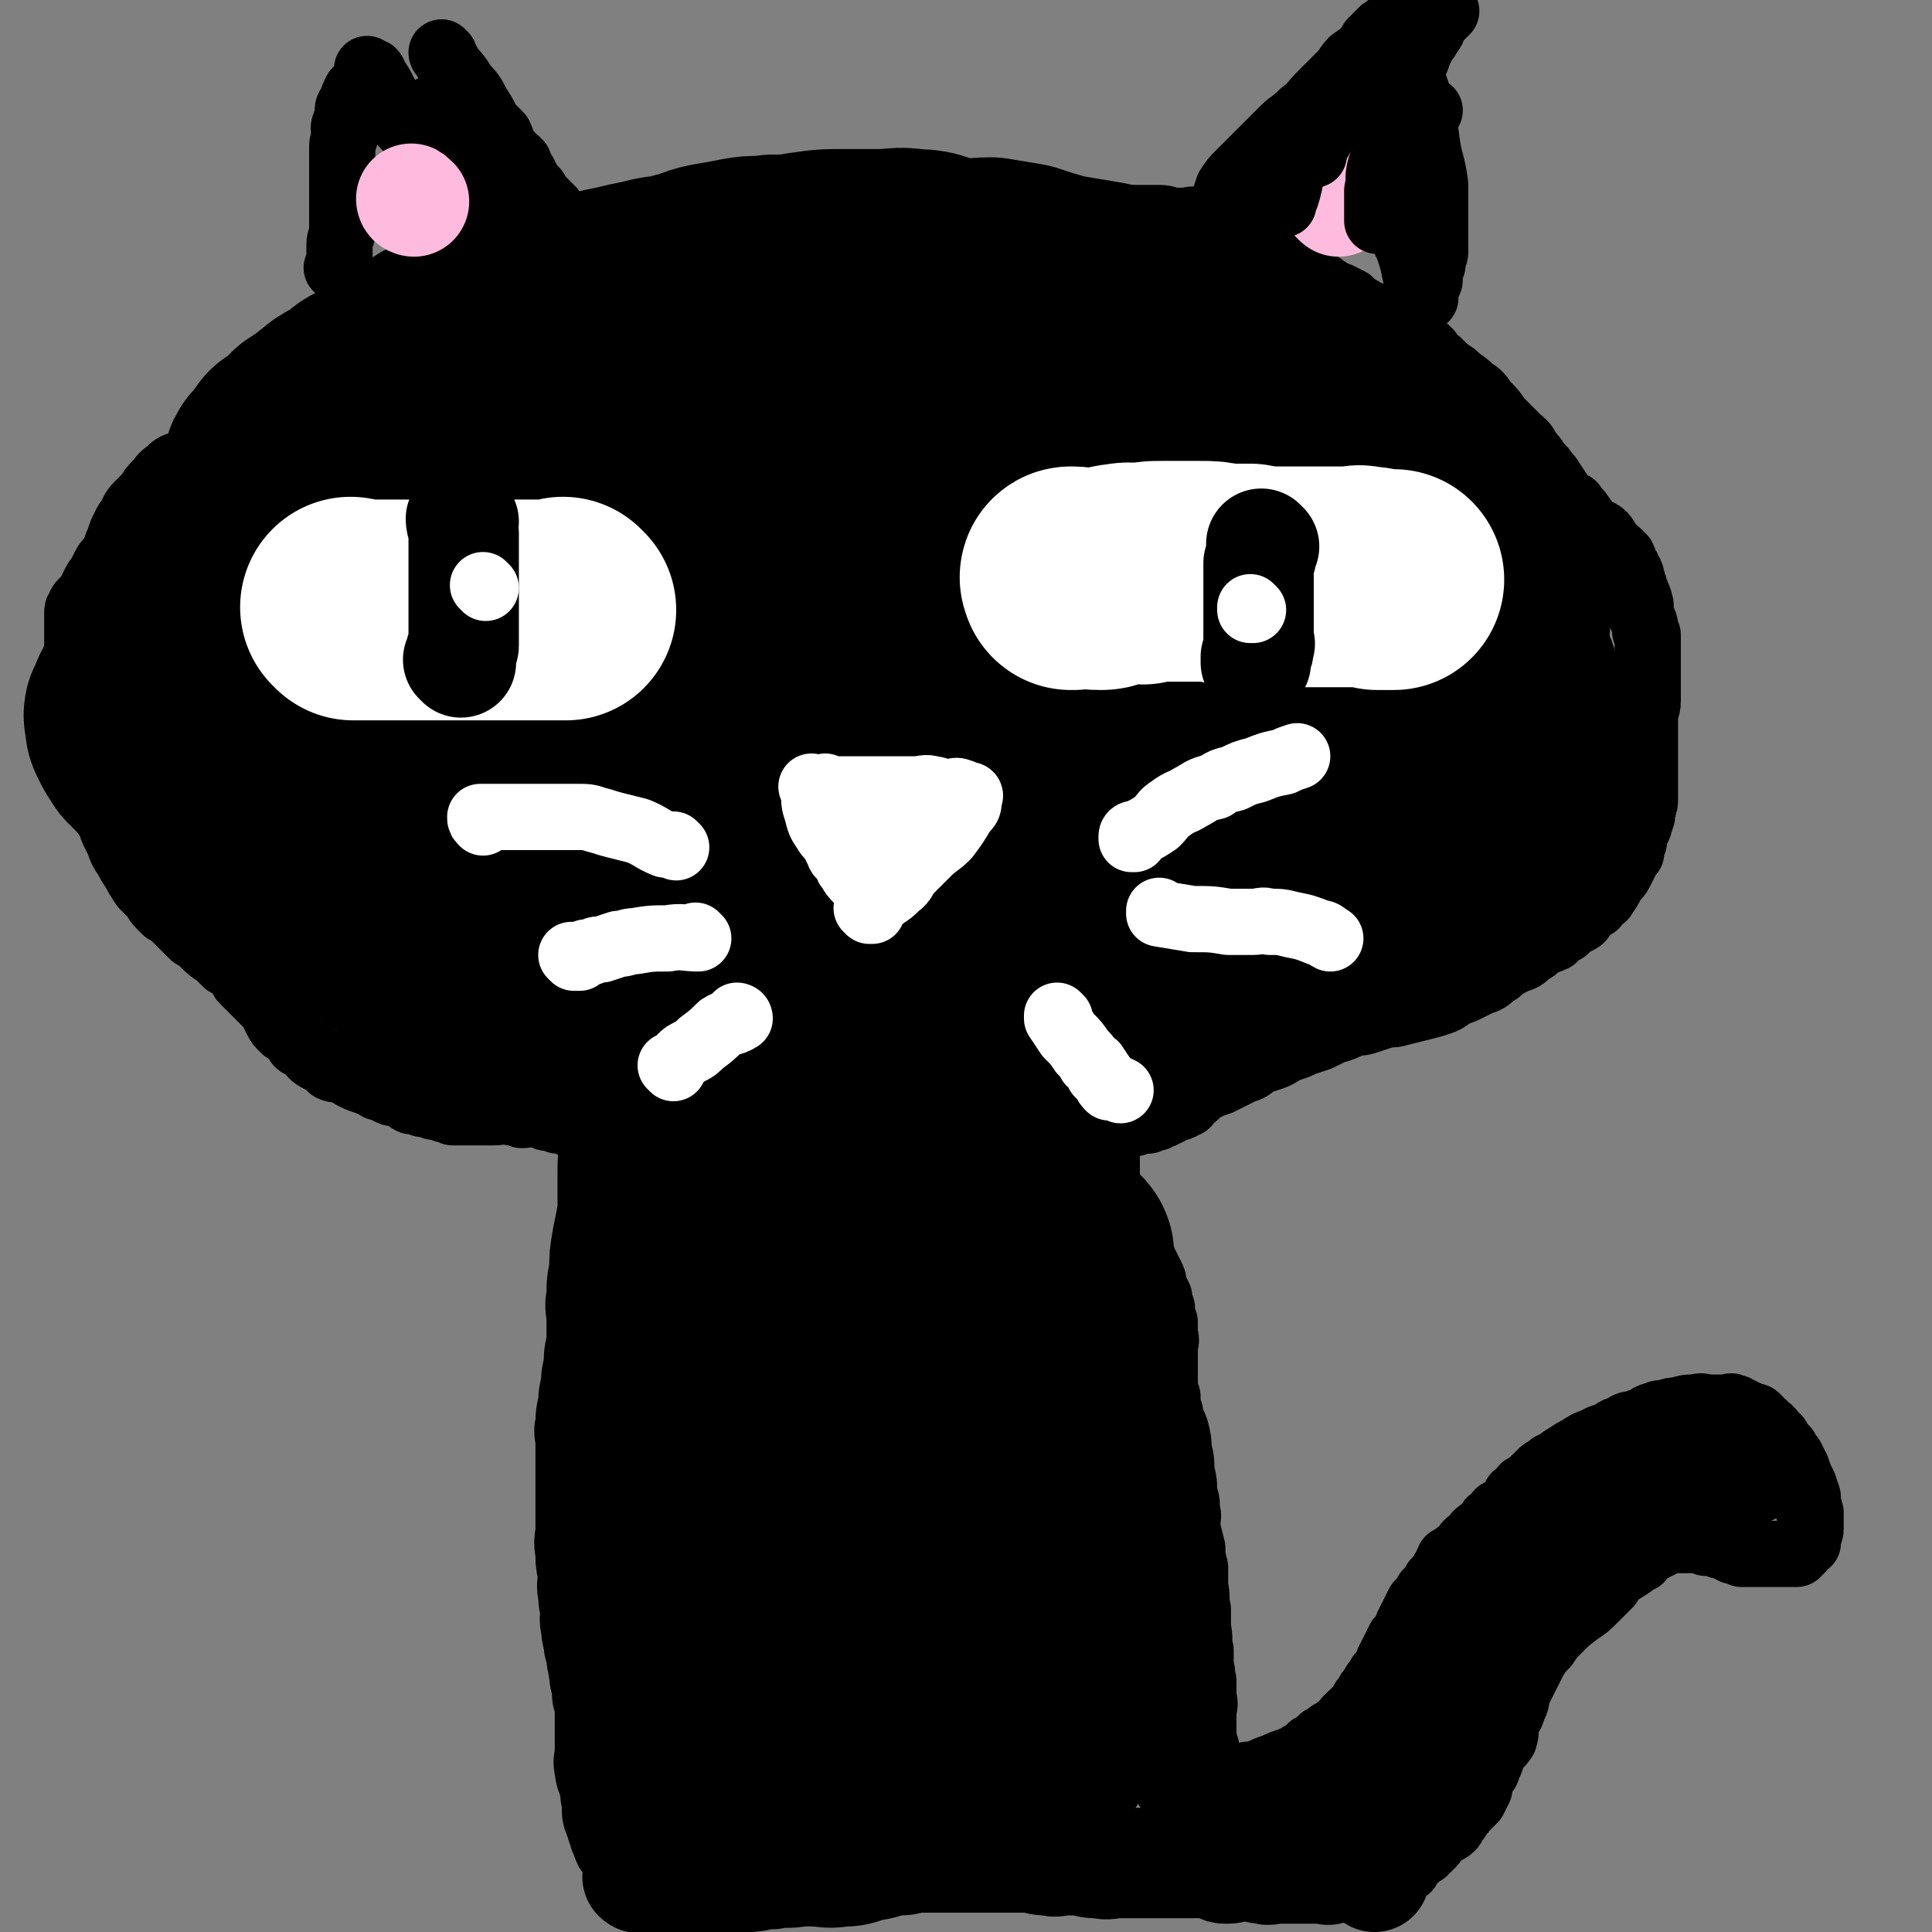
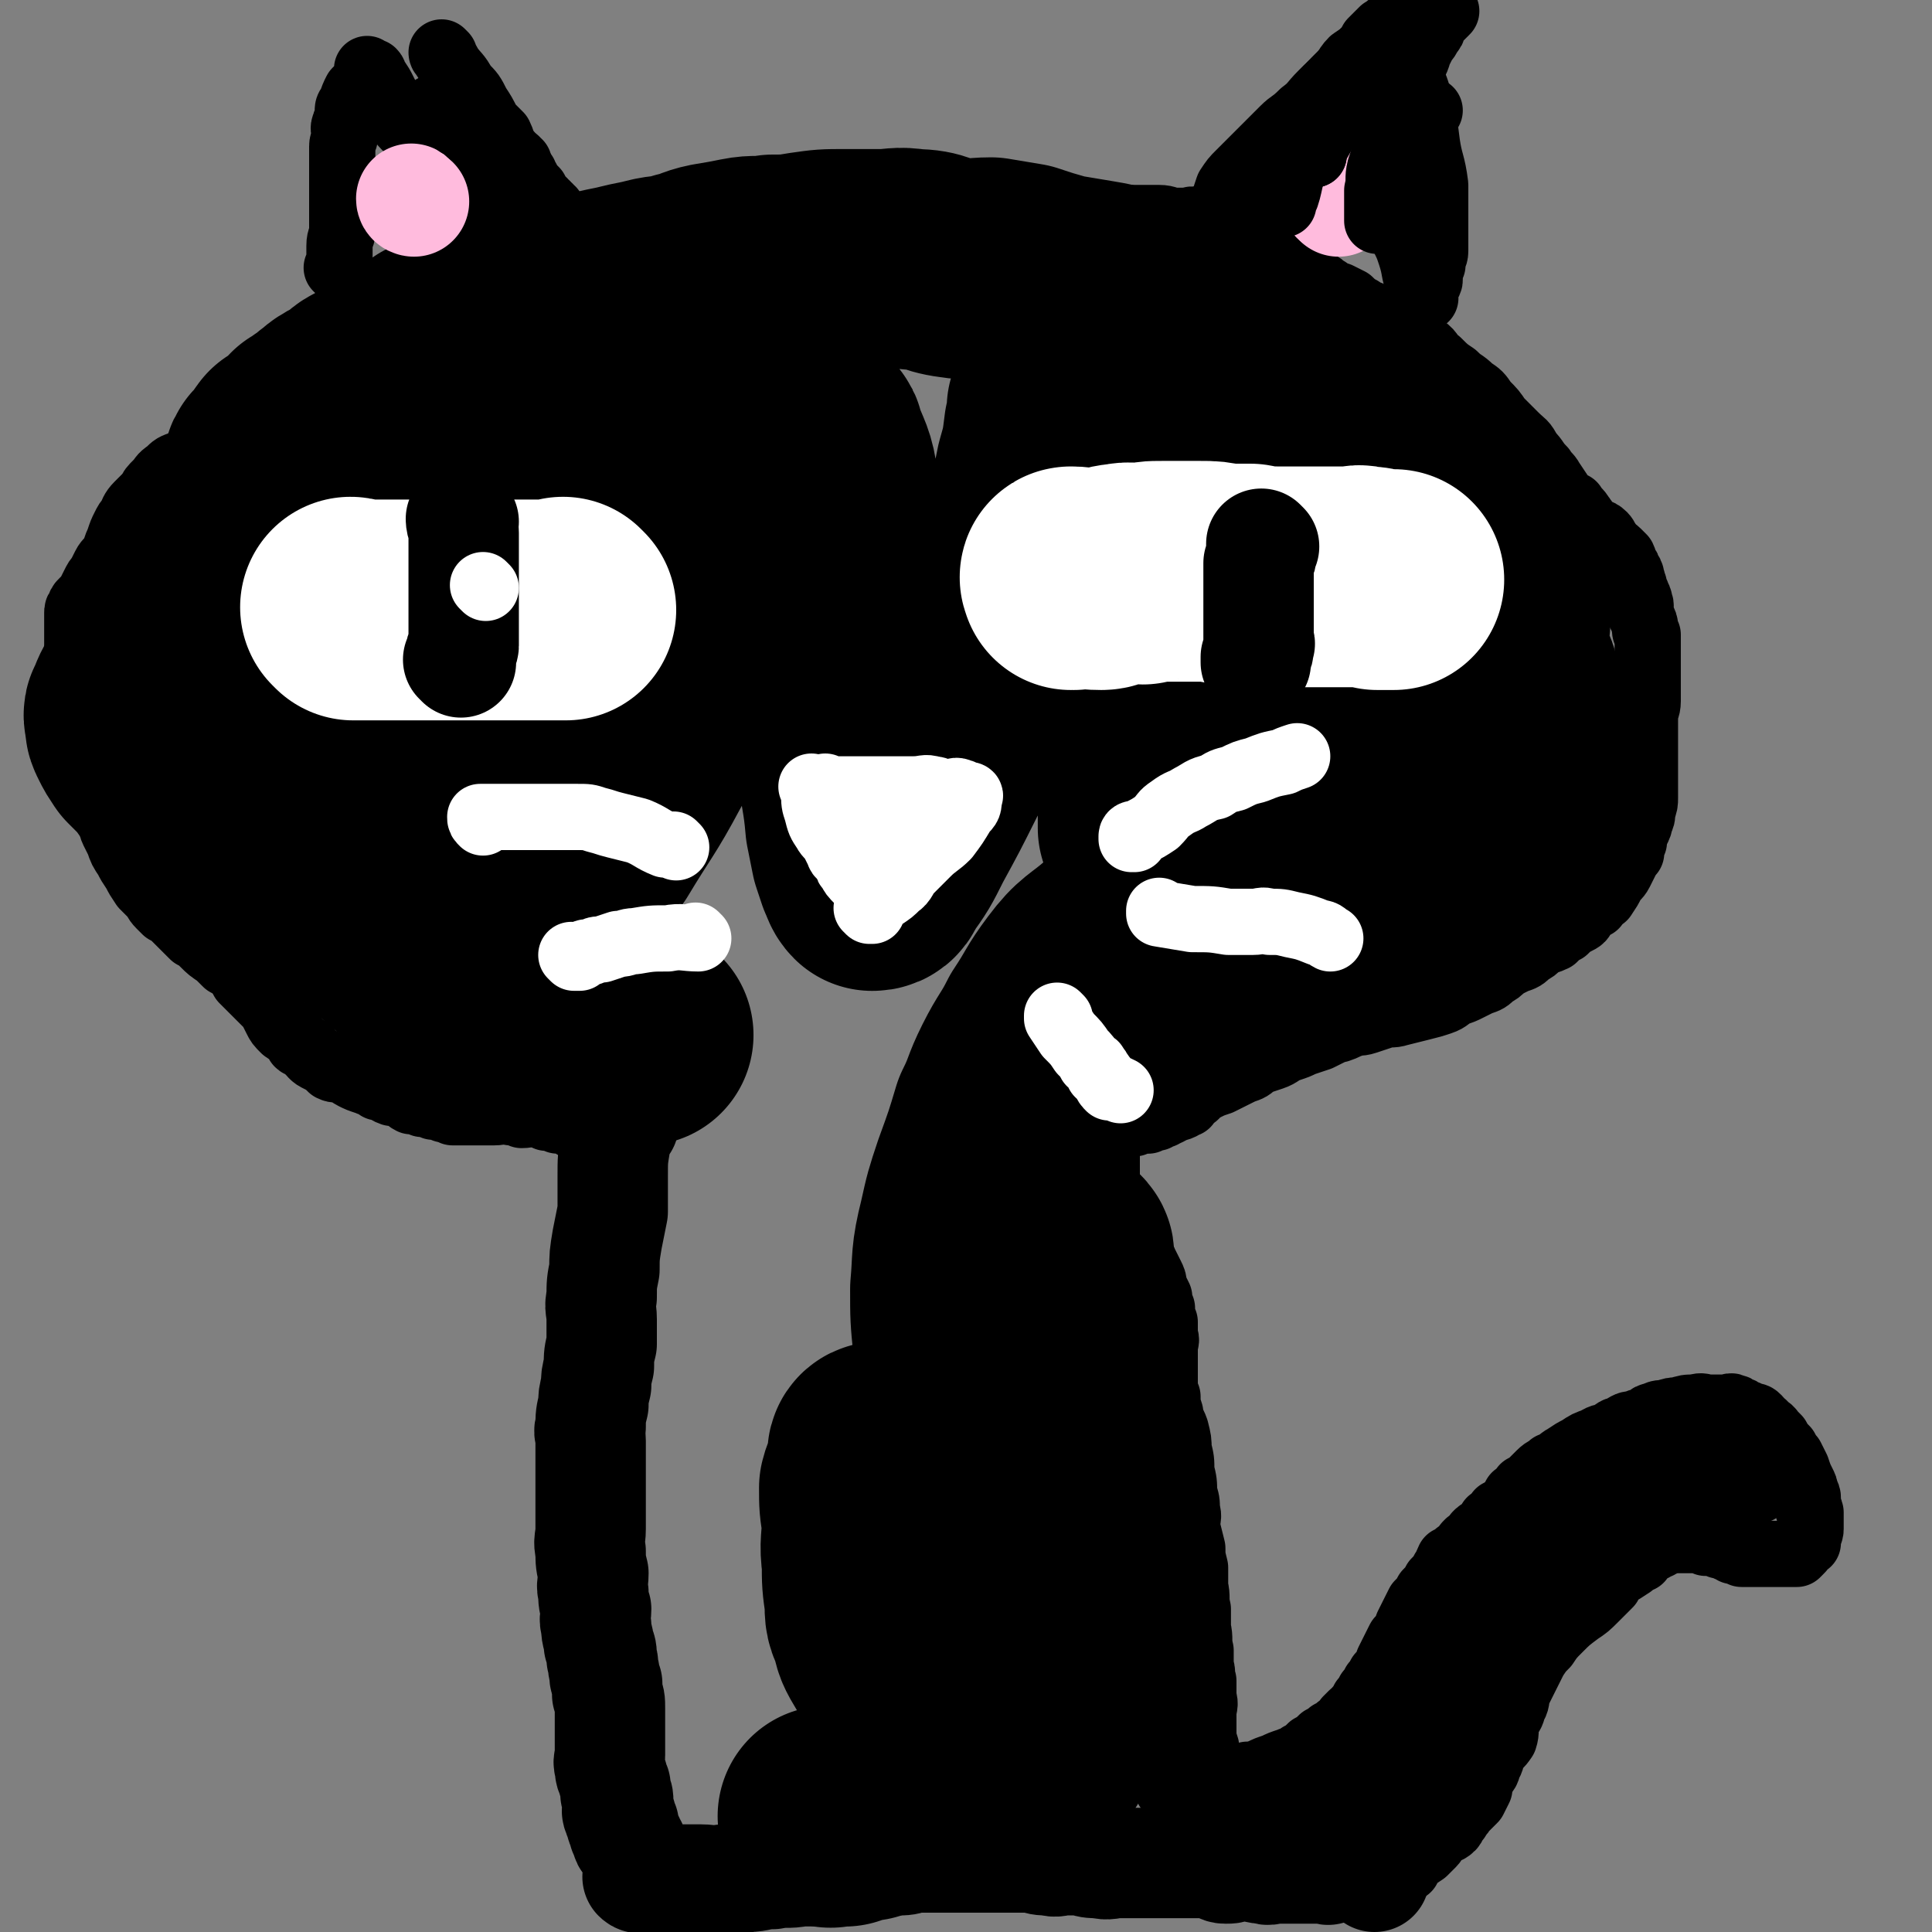
<svg xmlns="http://www.w3.org/2000/svg" viewBox="0 0 700 700" version="1.1">
  <rect x="0" y="0" width="700" height="700" fill="#808080" stroke="none" />
  <g fill="none" stroke="#000000" stroke-width="40" stroke-linecap="round" stroke-linejoin="round">
    <path d="M226,407c0,0 -1,-1 -1,-1 0,0 0,0 1,1 0,0 0,0 0,0 0,0 -1,-1 -1,-1 0,0 0,0 1,1 0,0 0,0 0,0 0,0 -1,-1 -1,-1 -1,3 -1,4 -2,8 -1,6 -1,6 -1,12 0,6 0,7 0,13 -1,5 -1,5 -2,10 -1,6 -1,6 -1,11 -1,5 -1,5 -1,10 -1,4 0,4 0,8 0,5 0,5 0,9 -1,4 -1,4 -1,8 -1,4 -1,4 -1,7 -1,4 -1,4 -1,7 -1,4 -1,4 -1,8 -1,2 0,2 0,5 0,3 0,3 0,5 0,3 0,3 0,5 0,4 0,4 0,7 0,4 0,4 0,8 0,4 0,4 0,7 0,4 -1,4 0,8 0,4 0,4 1,8 0,4 -1,4 0,7 0,3 0,3 1,6 0,3 -1,3 0,6 0,4 1,4 1,7 1,2 1,2 1,5 1,2 0,2 1,5 0,2 0,2 1,4 0,2 0,2 0,4 1,2 1,2 1,5 0,2 0,2 0,5 0,2 0,2 0,4 0,2 0,2 0,4 0,2 0,2 0,4 0,2 -1,2 0,4 0,2 0,2 1,4 0,1 0,1 1,3 0,1 0,1 0,3 1,1 1,1 1,3 0,1 0,1 0,2 0,1 -1,1 0,2 0,1 0,1 1,1 0,1 0,1 0,1 0,1 0,1 0,1 0,0 0,0 0,0 0,1 0,1 1,1 0,0 0,0 0,0 0,1 0,1 0,1 0,1 0,1 0,1 0,0 0,0 0,0 0,1 0,1 1,2 0,0 0,0 0,1 0,0 0,1 1,1 0,1 0,1 1,2 0,1 0,1 1,2 0,1 0,0 0,1 1,1 1,1 1,2 0,1 0,1 0,1 0,1 0,1 0,2 0,0 1,0 1,0 0,1 0,1 0,1 0,0 0,0 0,0 0,1 0,1 0,2 0,0 0,0 0,0 0,0 0,0 0,0 0,1 -1,0 -1,0 0,0 0,0 1,0 0,0 0,0 0,0 0,1 -1,0 -1,0 1,0 1,0 3,0 2,1 2,1 4,1 4,1 4,0 8,0 4,0 4,0 8,0 4,0 4,1 8,0 4,0 4,0 9,-1 4,0 4,-1 9,-1 5,-1 5,0 10,-1 5,0 5,0 9,-1 5,0 5,0 10,-1 4,-1 4,-1 9,-1 3,-1 3,-1 7,-1 3,0 3,0 6,-1 3,0 3,0 5,0 3,0 3,0 5,0 3,0 3,0 6,0 2,0 2,0 3,0 3,0 3,0 5,0 2,0 2,0 4,0 2,0 2,0 3,0 2,0 2,0 4,0 2,0 2,0 3,0 3,0 3,0 6,0 2,1 2,1 5,1 3,1 3,0 6,0 3,0 3,0 6,0 3,1 3,1 6,1 4,1 4,0 7,0 4,0 4,0 8,0 3,0 3,0 6,0 3,0 3,0 6,0 2,0 2,0 4,0 2,0 2,0 3,0 2,0 2,0 4,0 2,0 2,0 4,0 2,1 2,2 4,2 2,0 2,0 4,-1 2,0 2,0 3,0 2,0 2,0 3,0 2,1 2,1 4,1 2,1 2,0 3,0 2,0 2,0 3,0 1,0 1,0 3,0 1,0 1,0 3,0 1,0 1,0 2,0 1,0 1,0 2,0 1,0 1,0 2,0 0,0 0,0 1,0 1,0 1,0 2,0 0,0 0,0 1,0 1,0 1,1 2,0 0,0 0,0 1,-1 1,0 1,0 2,0 0,0 0,0 0,0 1,0 1,0 1,0 0,0 0,0 0,0 1,1 0,0 0,0 0,0 1,1 2,0 0,0 0,0 -1,-1 0,0 0,0 0,0 1,1 0,0 0,0 0,0 0,0 0,0 1,1 1,0 2,0 0,0 0,0 0,0 0,1 -1,0 -1,0 0,0 0,0 1,0 0,0 0,0 0,0 0,1 -1,0 -1,0 0,0 0,0 1,0 0,0 0,0 0,0 0,1 -1,0 -1,0 " />
    <path d="M498,680c0,0 -1,-1 -1,-1 0,0 0,0 0,0 0,0 0,0 0,0 1,1 0,0 0,0 0,0 0,0 0,0 0,0 0,0 0,0 1,1 0,0 0,0 0,0 0,0 0,0 0,0 0,0 0,0 1,1 0,0 0,0 0,0 0,0 0,0 0,0 0,0 0,0 1,1 0,0 0,0 0,0 0,0 0,0 0,0 0,0 0,0 1,1 0,0 0,0 0,0 0,0 0,0 " />
  </g>
  <g fill="none" stroke="#000000" stroke-width="24" stroke-linecap="round" stroke-linejoin="round">
    <path d="M510,677c0,0 -1,-1 -1,-1 0,0 0,0 0,0 0,0 0,0 0,0 1,1 0,0 0,0 0,0 0,0 0,0 0,0 0,0 0,0 1,1 0,0 0,0 0,0 0,0 0,0 0,0 0,0 0,0 1,1 0,0 0,0 0,0 0,0 0,0 0,0 0,0 0,0 1,0 1,0 1,-1 3,-2 3,-2 6,-4 1,-1 1,-1 3,-3 1,-1 1,-2 2,-3 2,-2 3,-1 5,-3 1,-1 0,-2 2,-3 1,-2 1,-1 2,-3 2,-2 2,-2 4,-4 1,-2 1,-2 2,-4 0,-2 0,-2 1,-4 1,-2 2,-2 2,-4 2,-3 1,-3 2,-5 2,-3 2,-2 4,-5 1,-3 0,-3 1,-6 1,-3 2,-3 2,-5 2,-3 1,-3 2,-6 1,-2 1,-2 2,-4 1,-2 1,-2 2,-4 1,-2 1,-2 2,-4 2,-3 2,-3 4,-5 2,-3 2,-3 5,-6 3,-3 3,-3 7,-6 3,-2 3,-2 6,-5 2,-2 2,-2 5,-5 1,-2 1,-2 3,-4 2,-1 2,-1 5,-3 1,-1 1,-1 3,-2 1,0 0,-1 1,-1 1,-2 1,-2 2,-3 1,0 1,0 2,0 1,-1 1,-1 2,-1 1,-1 1,-1 2,-1 1,-1 1,-1 1,-2 1,0 1,0 1,1 1,0 1,0 1,0 1,0 1,0 2,0 2,0 2,0 3,0 1,0 1,0 1,0 1,0 1,0 2,0 1,0 1,-1 2,0 1,0 1,0 2,1 2,0 2,-1 3,0 1,0 1,0 2,1 2,0 2,0 3,1 1,0 1,0 2,1 2,0 2,0 3,1 2,0 2,0 3,0 2,0 2,0 3,0 2,0 2,0 3,0 2,0 2,0 3,0 2,0 2,0 3,0 1,0 1,0 2,0 2,0 2,0 3,0 1,-1 1,-1 1,-1 1,-1 1,-1 1,-2 1,0 1,0 1,-1 1,0 1,0 1,0 0,-1 0,-2 0,-3 0,-1 1,0 1,-2 0,-1 0,-1 0,-3 0,-1 0,-1 0,-3 0,-1 -1,0 -1,-2 0,-1 0,-1 0,-3 0,-1 0,-1 -1,-3 0,-1 0,-1 -1,-3 -1,-2 -1,-2 -2,-5 -1,-2 -1,-2 -2,-4 -1,-1 -1,-1 -2,-3 -2,-2 -2,-2 -3,-4 -1,-1 -1,-1 -2,-2 -1,-2 -2,-1 -3,-3 -1,0 -1,-1 -2,-2 -1,-1 -1,-1 -3,-1 -1,-1 -1,-1 -2,-1 -1,-1 -1,-1 -2,-1 -1,-1 -1,-1 -2,-1 -1,-1 -1,0 -3,0 -2,0 -2,0 -3,0 -1,0 -1,0 -3,0 -2,0 -2,-1 -5,0 -3,0 -3,0 -6,1 -2,0 -2,0 -5,1 -2,0 -2,0 -4,1 -2,0 -1,1 -3,2 -2,0 -2,0 -4,1 -2,0 -2,0 -5,2 -2,0 -2,1 -4,2 -2,1 -2,0 -5,2 -3,1 -3,1 -6,3 -2,1 -2,1 -5,3 -2,1 -2,2 -5,3 -2,2 -2,1 -4,3 -1,1 -1,1 -3,3 -1,1 -1,1 -3,2 -1,2 -1,2 -3,3 -1,2 -1,2 -3,4 -1,1 -1,1 -3,2 -1,2 -1,2 -3,3 -1,2 -1,2 -3,4 -1,0 -1,0 -2,1 -1,2 -1,2 -3,3 -1,1 -1,1 -2,3 -1,0 -1,1 -2,1 -1,2 -1,1 -3,2 -1,2 -1,3 -2,4 -1,2 -1,2 -3,4 -1,2 -1,2 -3,4 -1,2 -1,2 -3,4 -1,2 -1,2 -2,4 -1,2 -1,2 -2,4 -1,3 -1,3 -3,5 -1,2 -1,2 -2,4 -1,2 -1,2 -2,4 -1,3 -1,3 -3,5 -1,2 -1,2 -2,3 -1,2 -1,2 -2,3 -1,2 -1,2 -2,3 -1,2 0,2 -2,3 0,1 -1,1 -2,2 -1,1 -1,1 -2,2 -1,2 -1,2 -3,3 -1,1 -1,1 -3,2 -1,1 -1,1 -3,2 -2,2 -2,2 -4,3 -2,2 -2,2 -4,3 -2,2 -2,1 -4,2 -3,1 -3,1 -5,2 -3,1 -3,1 -5,2 -3,1 -3,1 -5,1 -2,1 -2,1 -3,1 -2,1 -2,0 -4,0 -1,0 -1,1 -3,0 0,0 0,0 -1,0 -1,0 -1,0 -1,-1 -1,0 -1,0 -1,-1 -1,-2 -1,-2 -1,-3 -1,-3 -1,-3 -1,-6 -1,-3 -1,-3 -1,-6 0,-3 0,-3 0,-6 0,-3 1,-3 0,-6 0,-3 0,-3 0,-6 -1,-3 0,-3 -1,-5 0,-3 0,-3 0,-6 -1,-4 0,-4 -1,-8 0,-4 0,-4 0,-7 -1,-4 0,-4 -1,-8 0,-3 0,-3 0,-7 -1,-4 -1,-4 -1,-7 -1,-4 -1,-4 -2,-8 0,-3 1,-3 0,-6 0,-3 0,-3 -1,-6 0,-4 0,-4 -1,-8 0,-4 0,-4 -1,-8 0,-3 0,-3 -1,-7 -1,-3 -2,-3 -2,-6 -1,-3 -1,-3 -1,-6 -1,-2 -1,-2 -1,-5 0,-2 0,-2 0,-5 0,-2 0,-2 0,-4 0,-2 0,-2 0,-4 0,-2 1,-2 0,-4 0,-2 0,-2 0,-5 -1,-2 -1,-2 -1,-5 -1,-2 -1,-2 -1,-4 -1,-2 -1,-2 -2,-4 0,-2 0,-2 -1,-4 -1,-2 -1,-2 -2,-4 -1,-2 -1,-2 -2,-4 -1,-1 -1,-1 -2,-3 -1,-2 -1,-2 -2,-4 -1,-2 -1,-1 -2,-3 -1,-2 -1,-2 -2,-4 -1,-1 -1,-1 -2,-3 0,-1 0,-1 -1,-3 0,-1 0,-1 -1,-3 0,-1 0,-1 0,-3 0,-1 0,-1 0,-3 0,-2 0,-2 0,-3 0,-2 0,-2 0,-3 0,-1 0,-1 0,-3 0,-1 0,-1 0,-2 0,-1 0,-1 0,-2 1,-1 1,-1 1,-1 1,-1 0,-1 0,-1 1,-1 1,-1 1,-1 0,-1 0,-1 0,-1 1,0 1,0 1,0 1,0 1,0 1,0 1,-1 1,-1 1,-1 1,-1 1,0 2,0 1,0 1,0 3,0 1,-1 1,-1 2,-1 1,0 1,0 3,0 1,-1 1,-1 3,-1 1,-1 1,-1 2,-1 1,0 1,-1 2,-1 1,0 1,-1 2,-1 1,-1 1,0 3,-1 1,-1 1,-1 2,-1 1,-2 1,-2 3,-3 2,-2 2,-2 4,-3 2,-1 2,-1 5,-2 2,-1 2,-1 4,-2 2,-1 2,-1 4,-2 3,-1 3,-1 5,-3 3,-1 3,-1 6,-2 3,-1 3,-2 6,-3 3,-1 3,-1 5,-2 3,-1 3,-1 6,-2 2,-1 2,-1 4,-2 1,-1 2,-1 3,-1 3,-1 2,-1 5,-2 2,-1 2,0 5,-1 3,-1 3,-1 6,-2 3,-1 3,0 6,-1 4,-1 4,-1 8,-2 4,-1 4,-1 7,-2 3,-1 3,-2 5,-3 3,-1 3,-1 5,-2 2,-1 2,-1 4,-2 3,-1 3,-1 5,-3 2,-1 2,-1 4,-3 2,-1 2,-1 4,-2 3,-1 3,-1 5,-3 2,-1 2,-1 4,-3 2,-1 3,-1 5,-2 2,-2 2,-2 4,-3 2,-2 2,-2 4,-3 2,-1 2,-1 3,-3 2,-2 2,-2 4,-3 1,-2 1,-2 3,-3 2,-3 2,-3 3,-5 1,-2 2,-2 3,-4 1,-2 1,-2 2,-4 1,-2 1,-2 2,-3 0,-2 0,-2 1,-4 0,-2 0,-2 1,-4 1,-2 1,-2 1,-3 1,-2 1,-2 1,-4 1,-3 1,-3 1,-5 0,-3 0,-3 0,-5 0,-3 0,-3 0,-6 0,-3 0,-3 0,-6 0,-2 0,-2 0,-5 0,-2 0,-2 0,-4 0,-2 0,-2 0,-4 0,-2 1,-2 1,-5 0,-2 0,-2 0,-5 0,-3 0,-3 0,-7 0,-2 0,-2 0,-4 0,-2 0,-2 0,-4 0,-2 0,-2 0,-4 -1,-1 -1,-1 -1,-3 0,-1 0,-1 -1,-3 0,-1 -1,-1 -1,-3 0,-1 1,-1 0,-3 0,-2 -1,-1 -1,-3 -1,-2 -1,-2 -1,-3 -1,-1 0,-1 -1,-3 0,-1 0,-1 -1,-2 0,-1 0,-1 -1,-2 -1,-1 0,-1 -1,-3 -1,-1 -1,-1 -2,-2 -1,-1 -2,-1 -3,-3 -1,-1 -1,-2 -2,-3 -2,-2 -3,-1 -5,-3 -2,-1 -1,-2 -3,-4 -1,-2 -2,-2 -3,-4 -2,-1 -2,-1 -4,-3 -2,-3 -2,-3 -4,-6 -1,-2 -2,-2 -3,-4 -3,-3 -2,-3 -5,-6 -2,-4 -2,-3 -5,-6 -3,-3 -3,-3 -6,-6 -2,-3 -2,-3 -5,-6 -2,-3 -2,-3 -5,-5 -3,-3 -3,-2 -6,-5 -3,-2 -3,-2 -6,-5 -3,-2 -2,-3 -5,-5 -3,-2 -3,-1 -5,-3 -2,-1 -2,-1 -4,-2 -2,0 -3,0 -4,-2 -2,-1 -2,-1 -3,-2 -1,-2 -2,-2 -3,-3 -2,-1 -3,0 -4,-2 -2,-1 -2,-1 -4,-3 -2,-1 -2,-1 -4,-2 -2,0 -3,0 -4,-2 -2,-1 -1,-1 -3,-2 -2,-2 -2,-1 -4,-2 -3,-2 -3,-2 -5,-4 -3,-1 -3,-1 -5,-2 -3,-2 -3,-2 -7,-3 -3,-2 -3,-2 -7,-4 -1,0 -1,0 -3,-1 -2,-1 -2,-1 -4,-2 -2,-1 -1,-2 -3,-2 -1,-1 -1,-1 -3,-1 0,0 0,0 -1,0 0,0 0,-1 -1,-1 -1,-1 -1,-1 -2,-1 -1,-1 -2,0 -3,0 -2,0 -2,0 -4,0 -3,0 -3,-1 -6,-1 -4,0 -4,0 -8,0 -4,0 -4,0 -9,0 -4,0 -4,-1 -9,-1 -3,-1 -3,0 -6,-1 -3,-1 -3,-2 -6,-2 -4,-2 -4,-2 -8,-2 -5,-1 -5,0 -10,-1 -6,-1 -5,-2 -11,-2 -4,-1 -4,0 -7,0 -3,0 -3,0 -6,0 -3,0 -3,0 -5,0 -3,0 -3,0 -6,0 -3,0 -3,0 -5,0 -2,0 -2,0 -4,0 -2,0 -2,0 -5,0 -4,0 -4,0 -7,0 -4,0 -4,0 -7,0 -3,0 -3,1 -6,1 -3,0 -3,0 -6,0 -3,0 -3,1 -6,1 -2,0 -2,0 -4,0 -2,0 -2,0 -4,0 -1,0 -1,0 -3,0 -1,0 -1,0 -3,0 -1,0 -1,0 -3,0 -2,0 -2,1 -4,1 -1,0 -1,0 -2,0 -3,0 -3,1 -5,1 -3,1 -3,0 -6,1 -2,0 -2,0 -4,1 -2,0 -2,1 -4,1 -2,1 -2,1 -5,1 -2,1 -2,0 -5,1 -2,0 -2,0 -4,1 -2,1 -2,1 -4,1 -1,0 -1,0 -3,0 -1,0 -1,0 -2,1 -3,0 -3,0 -5,1 -2,0 -2,0 -4,1 -1,0 -1,0 -3,1 -2,1 -2,1 -4,2 -2,1 -2,1 -3,2 -3,1 -2,2 -5,3 -1,1 -2,1 -4,2 -2,1 -2,1 -5,2 -1,1 -1,1 -3,2 -1,1 -2,0 -4,1 -1,0 -1,0 -2,1 -2,0 -2,0 -5,1 -2,0 -2,0 -4,1 -1,0 -1,1 -2,1 -2,0 -2,0 -3,0 -2,0 -2,0 -5,1 -1,0 -1,0 -3,1 -2,0 -3,0 -4,1 -3,1 -2,1 -5,2 -1,1 -1,0 -2,1 -2,0 -2,1 -3,1 -2,0 -2,0 -4,1 -2,0 -2,0 -3,1 -2,1 -2,1 -3,2 -2,1 -3,0 -4,1 -3,1 -2,2 -4,3 -2,1 -2,1 -4,2 -3,1 -3,1 -5,3 -2,1 -2,1 -3,3 -2,1 -2,1 -3,3 -2,1 -2,1 -3,3 -2,2 -1,2 -2,4 -1,1 -1,2 -2,3 -2,2 -2,2 -4,4 -2,2 -2,2 -4,4 -2,2 -2,3 -4,5 -2,2 -2,2 -4,4 -2,2 -2,1 -4,3 -2,1 -2,1 -4,3 -2,1 -2,2 -4,3 -3,2 -3,1 -6,3 -3,1 -3,1 -5,3 -3,2 -2,2 -4,4 -2,2 -2,2 -3,4 -2,2 -2,2 -4,4 -2,2 -2,3 -3,5 -1,1 -1,1 -2,3 -1,2 -1,2 -2,5 -1,2 -1,3 -2,5 -1,2 -2,2 -3,4 -1,2 -1,2 -2,4 -1,1 -1,1 -2,3 -1,2 -1,2 -2,4 -1,1 -1,1 -2,2 -1,1 -1,1 -1,2 -1,1 -1,1 -1,2 0,0 0,0 0,1 0,1 0,1 0,2 0,1 0,1 0,3 0,1 0,1 0,3 0,1 0,1 0,3 0,2 0,2 0,4 0,2 0,2 0,4 0,2 0,2 0,5 0,2 0,2 0,4 0,1 0,1 0,3 0,2 0,2 0,5 0,1 0,1 0,3 0,2 0,2 0,4 0,2 0,2 0,4 0,1 0,1 0,3 0,2 0,2 1,4 0,1 0,1 1,3 0,1 0,1 1,3 1,1 1,1 2,3 1,2 2,2 3,4 1,1 1,1 2,3 1,2 1,2 2,4 1,2 0,2 1,4 1,2 1,2 2,4 1,3 1,3 3,6 1,2 1,2 3,5 1,2 1,2 3,5 1,1 1,1 3,3 2,2 1,2 3,4 1,1 1,1 2,2 2,1 2,1 4,3 1,1 1,1 3,3 1,1 1,1 3,3 2,1 2,1 4,3 2,2 2,2 5,4 1,1 1,1 3,3 2,1 2,1 4,3 1,1 1,1 2,3 1,1 1,1 3,3 1,1 1,1 3,3 1,1 1,1 2,2 1,1 1,1 2,2 1,2 1,2 2,4 1,2 1,2 3,4 1,1 2,0 3,2 1,1 1,1 2,3 1,1 1,0 3,2 1,0 1,1 2,2 1,1 1,1 3,2 2,1 2,1 4,3 2,1 2,0 4,1 2,0 2,1 4,2 2,1 2,1 5,2 2,1 2,0 4,2 3,0 2,1 5,2 2,0 2,0 4,1 1,0 1,1 3,2 2,0 2,0 4,1 2,0 2,0 4,1 2,0 2,0 4,1 1,0 1,0 3,1 2,0 2,0 5,0 2,0 2,0 4,0 3,0 3,0 6,0 3,0 3,-1 6,0 2,0 2,0 4,1 3,0 3,-1 6,0 1,0 1,0 3,1 1,0 1,-1 2,0 1,0 1,0 2,1 1,0 1,-1 3,0 1,0 1,0 2,1 0,0 0,0 1,1 1,0 1,-1 2,0 1,0 0,0 1,0 1,1 2,0 3,1 1,0 1,1 3,2 2,1 2,2 5,3 2,1 2,1 5,2 " />
  </g>
  <g fill="none" stroke="#000000" stroke-width="80" stroke-linecap="round" stroke-linejoin="round">
-     <path d="M270,646c0,0 -1,-1 -1,-1 0,0 0,0 1,0 0,0 0,0 0,0 0,1 -1,0 -1,0 0,0 0,0 1,0 0,0 0,0 0,0 0,1 -1,0 -1,0 0,0 1,0 1,-1 -1,-1 -1,-1 -1,-3 -1,-1 -1,-1 -2,-2 -1,-1 -1,-1 -1,-2 -1,-1 -1,-1 -1,-2 -1,-2 -1,-2 -1,-3 0,-2 0,-2 0,-3 -1,-2 -1,-2 -1,-3 0,-1 0,-1 0,-2 0,-2 0,-2 0,-3 -1,-1 -1,-1 -1,-2 0,-1 0,-1 0,-2 0,-1 0,-1 0,-1 -1,-1 -1,-1 -1,-2 -1,-1 0,-1 0,-1 0,-1 0,-1 0,-2 0,-1 0,-1 0,-1 -1,-1 -1,-1 -1,-1 -1,-1 0,-1 0,-2 0,0 0,0 0,-1 0,-1 0,-1 0,-1 0,-1 0,-1 0,-2 0,-1 0,-1 0,-1 0,-1 0,-1 0,-2 0,-1 0,-1 0,-2 0,0 0,0 0,-1 0,-1 0,-1 0,-2 0,-1 0,-1 0,-1 0,-1 0,-1 0,-2 0,0 0,0 0,-1 0,-1 0,-1 0,-1 0,-1 0,-1 0,-2 0,-2 0,-2 0,-3 -1,-1 -1,-1 -1,-3 -1,-2 0,-2 0,-4 -1,-2 -1,-2 -1,-4 -1,-3 -1,-3 -1,-6 -1,-3 -2,-3 -2,-6 -1,-4 0,-4 0,-8 0,-5 0,-5 0,-10 0,-6 0,-6 0,-11 -1,-8 -1,-8 -1,-15 0,-8 0,-8 0,-16 0,-7 0,-7 0,-14 1,-8 0,-8 1,-16 0,-10 0,-10 0,-20 1,-8 1,-8 2,-16 1,-8 1,-8 2,-16 2,-9 2,-9 3,-19 1,-8 1,-8 2,-16 1,-6 2,-6 2,-13 1,-7 0,-7 1,-14 1,-6 1,-6 2,-13 1,-6 1,-6 2,-11 0,-6 0,-6 1,-12 0,-6 0,-6 0,-12 1,-7 2,-7 3,-14 1,-7 1,-7 2,-15 1,-7 1,-8 1,-15 1,-8 1,-8 2,-17 1,-10 1,-10 2,-20 1,-8 1,-8 2,-16 0,-9 0,-9 1,-18 1,-10 2,-10 3,-20 1,-8 1,-8 2,-16 1,-6 2,-6 3,-12 2,-6 2,-6 3,-11 1,-4 1,-4 2,-7 0,-2 0,-2 1,-3 0,0 0,0 0,0 1,0 2,0 3,1 2,3 3,3 4,6 2,14 2,14 2,28 1,23 1,23 1,47 0,28 0,28 -2,56 -1,32 -2,32 -3,64 -1,31 -1,31 -1,61 -1,29 -2,29 -3,58 0,27 0,27 0,54 -1,18 -1,18 0,36 0,10 -1,10 0,20 1,5 2,5 3,10 1,2 1,2 1,4 0,0 0,0 1,1 0,0 0,0 0,0 0,-4 -1,-4 0,-7 0,-7 0,-7 1,-14 2,-13 2,-13 4,-26 2,-16 2,-16 4,-31 1,-17 1,-17 3,-34 1,-19 2,-19 3,-38 1,-17 1,-17 2,-34 0,-17 0,-17 1,-34 0,-18 0,-18 1,-37 0,-17 -1,-17 0,-34 0,-16 0,-16 1,-32 1,-15 1,-15 2,-29 1,-10 1,-10 2,-20 1,-11 1,-11 3,-21 1,-6 1,-6 2,-12 1,-4 1,-4 3,-7 0,-1 -1,-1 0,-1 0,-1 0,-1 1,0 1,0 2,0 3,2 2,5 3,5 4,11 4,15 4,15 6,30 3,20 3,20 5,41 2,24 2,24 3,48 1,27 1,27 2,55 1,25 1,25 0,51 0,21 0,21 -1,43 -1,17 0,17 -1,34 -1,10 -1,10 -2,21 0,4 0,4 -1,8 0,0 0,0 0,1 0,0 0,0 0,0 -1,-2 -2,-2 -3,-4 -3,-5 -3,-5 -5,-11 -2,-10 -1,-10 -2,-21 -1,-14 -1,-14 -1,-28 -1,-15 0,-15 0,-31 0,-15 -1,-15 0,-29 0,-15 0,-15 1,-30 0,-15 0,-15 1,-30 1,-14 0,-14 2,-27 1,-11 2,-11 4,-22 1,-12 1,-12 2,-24 1,-11 1,-11 2,-22 1,-8 1,-8 2,-15 1,-8 2,-7 2,-15 1,-5 0,-5 0,-11 0,-3 0,-3 0,-6 1,-1 1,-2 1,-3 2,-2 3,-2 5,-3 6,-3 6,-2 12,-4 2,-1 2,-1 3,-1 " />
    <path d="M492,185c0,0 -1,-1 -1,-1 0,0 0,1 0,1 0,0 0,0 0,0 1,0 0,-1 0,-1 0,0 0,1 0,1 0,0 0,0 0,0 1,0 0,-1 0,-1 0,0 0,1 0,1 0,0 0,0 0,0 1,0 0,-1 0,-1 0,0 0,1 0,1 0,0 0,0 0,0 -1,-3 -1,-3 -3,-5 -1,-5 -1,-5 -2,-9 -2,-3 -1,-3 -3,-7 -2,-3 -2,-3 -4,-6 -3,-4 -3,-4 -6,-7 -3,-4 -2,-5 -6,-9 -4,-4 -4,-4 -9,-8 -4,-3 -5,-3 -9,-6 -4,-3 -4,-4 -8,-6 -6,-3 -6,-2 -12,-5 -5,-2 -5,-3 -10,-5 -6,-2 -6,-2 -12,-4 -5,-2 -5,-2 -11,-3 -6,-1 -6,-1 -12,-2 -7,-2 -7,-2 -13,-4 -6,-1 -6,-1 -12,-2 -6,0 -7,1 -13,0 -8,-1 -7,-3 -15,-3 -6,-1 -6,0 -12,0 -6,0 -6,0 -13,0 -7,0 -7,0 -14,1 -6,1 -6,1 -12,1 -6,1 -6,0 -11,1 -5,1 -5,1 -11,2 -5,1 -5,2 -10,3 -5,2 -5,1 -10,2 -4,1 -4,1 -9,2 -4,1 -4,1 -9,2 -4,1 -4,1 -7,2 -4,1 -4,1 -8,2 -3,1 -3,1 -6,2 -3,1 -3,0 -6,1 -4,1 -4,1 -7,2 -4,1 -4,1 -7,2 -4,1 -4,1 -7,2 -3,1 -3,1 -6,2 -2,1 -2,1 -4,2 -2,1 -2,0 -4,1 -1,1 -1,1 -2,2 -3,1 -3,1 -5,2 -2,1 -2,1 -4,2 -2,1 -2,1 -5,3 -2,2 -2,2 -5,4 -2,2 -2,2 -5,3 -2,1 -2,2 -4,3 -2,2 -2,1 -5,3 -2,1 -2,2 -4,3 -2,2 -2,2 -4,3 -1,1 -1,1 -3,2 -1,1 0,1 -1,2 -2,1 -2,1 -3,2 -1,1 -1,1 -2,2 -1,1 -2,0 -2,1 -1,1 -1,1 -1,2 0,0 -1,0 -1,1 -1,1 -1,1 -2,2 -1,1 -1,1 -1,2 -1,1 0,1 0,2 0,1 -1,1 -1,2 -1,2 -1,2 -1,4 -1,2 -1,2 -1,3 -1,2 -1,2 -1,4 -1,2 -1,2 -1,3 -1,2 0,2 0,4 -1,2 -1,2 -2,4 -1,2 -1,2 -1,4 -1,2 -1,2 -1,4 -1,2 -2,1 -2,3 -1,1 -1,1 -1,3 -1,2 -2,1 -2,3 -1,1 0,2 -1,3 -1,1 -2,1 -2,2 -1,1 -1,1 -1,3 -1,1 -1,1 -1,2 -1,1 -1,1 -1,2 -1,1 0,2 -1,3 0,1 -1,1 -1,2 -1,1 -1,1 -1,3 -1,1 0,1 0,3 0,2 0,2 0,4 0,1 0,1 0,3 0,1 0,1 0,3 0,1 0,1 0,3 0,1 0,1 1,3 1,1 0,2 1,3 1,2 1,1 2,3 1,1 0,1 1,2 1,2 1,2 3,4 1,2 1,2 3,4 2,2 2,2 3,4 2,2 2,2 3,4 2,2 1,2 3,5 1,2 1,3 3,5 2,3 2,3 4,6 2,2 2,2 3,5 2,3 1,4 3,7 3,5 3,4 6,8 3,4 3,4 6,7 3,3 3,3 6,6 3,3 4,2 7,5 4,3 3,4 7,7 4,4 4,4 8,7 5,4 5,4 9,7 5,3 5,3 10,6 6,3 6,3 12,6 6,3 6,3 11,5 4,2 5,1 9,3 4,1 4,1 8,2 5,0 5,0 9,1 2,0 2,0 5,1 2,0 2,0 4,0 1,0 1,0 3,0 1,0 1,0 2,0 1,0 1,0 2,0 0,0 0,0 0,0 0,0 -1,-1 -1,-1 0,0 1,1 1,1 -1,-1 -2,-1 -4,-2 -2,-2 -2,-3 -4,-4 -3,-2 -3,-2 -5,-3 -3,-2 -3,-3 -6,-5 -4,-3 -4,-3 -9,-5 -7,-4 -7,-4 -15,-8 -8,-3 -8,-3 -16,-7 -8,-3 -8,-3 -16,-6 -8,-4 -8,-4 -16,-7 -8,-4 -8,-3 -15,-7 -5,-2 -5,-2 -10,-5 -4,-3 -4,-3 -8,-6 -3,-3 -3,-3 -6,-5 -3,-3 -3,-3 -6,-5 -3,-3 -4,-2 -7,-4 -3,-2 -3,-2 -6,-3 -3,-2 -3,-2 -6,-3 -3,-2 -3,-2 -6,-3 -3,-2 -3,-2 -6,-4 -3,-2 -3,-2 -5,-4 -2,-3 -2,-3 -4,-5 -2,-2 -2,-2 -4,-4 -2,-3 -2,-3 -3,-5 -1,-2 -1,-2 -1,-3 0,-2 -1,-3 0,-4 2,-5 2,-5 5,-9 7,-8 7,-8 15,-15 9,-9 9,-10 19,-18 10,-7 10,-8 21,-14 11,-6 12,-6 24,-11 10,-5 10,-5 20,-9 8,-3 8,-4 16,-5 7,-1 7,-1 14,0 4,0 5,-1 9,2 4,3 5,3 7,8 5,12 5,12 8,25 3,15 2,16 4,32 1,16 1,16 1,31 -1,15 -2,15 -4,29 -2,11 -2,11 -5,22 -2,6 -1,6 -4,11 -1,3 -2,3 -4,4 -3,0 -4,0 -6,-1 -4,-2 -5,-2 -7,-5 -5,-7 -6,-7 -8,-15 -3,-12 -2,-13 -3,-25 -1,-13 -1,-13 -1,-25 -1,-16 -1,-16 -1,-32 0,-12 0,-12 1,-24 0,-7 -1,-7 0,-14 0,-7 1,-7 2,-13 0,-3 0,-3 1,-6 0,0 0,0 0,0 0,0 0,0 0,0 -3,4 -3,4 -6,8 -6,7 -5,8 -11,15 -8,9 -8,9 -17,18 -8,7 -8,7 -16,14 -6,5 -6,5 -12,10 -4,3 -4,3 -7,7 -1,1 -1,1 -2,2 0,0 0,0 0,0 0,0 0,0 0,0 1,-4 1,-4 3,-8 5,-11 5,-11 12,-21 10,-14 11,-14 23,-28 11,-13 12,-13 24,-25 9,-8 9,-7 18,-15 8,-6 7,-6 15,-12 4,-3 4,-4 9,-5 2,-1 3,-1 4,1 4,4 4,4 5,10 3,15 2,15 3,31 0,19 0,19 -1,38 -2,21 -2,21 -6,42 -3,14 -3,14 -7,28 -2,6 -2,6 -4,12 -1,2 -1,4 -2,4 -2,-1 -3,-3 -3,-6 -1,-12 -1,-13 1,-25 2,-22 2,-22 5,-44 4,-21 5,-21 9,-42 4,-15 4,-15 8,-29 3,-10 2,-10 4,-19 2,-6 1,-6 3,-11 0,-2 0,-2 1,-3 0,0 0,0 0,1 0,4 1,4 1,7 0,15 0,15 -1,29 -2,22 -3,22 -7,44 -3,21 -4,21 -7,42 -2,16 -2,16 -3,33 -1,9 -1,9 -1,19 0,4 0,4 1,7 0,2 -1,3 0,3 2,-3 3,-5 6,-9 9,-15 10,-15 18,-30 10,-18 10,-18 19,-37 9,-18 8,-18 17,-36 6,-13 5,-13 12,-25 4,-7 4,-7 8,-13 2,-3 2,-3 3,-5 1,0 1,-1 2,0 1,1 1,1 1,2 3,8 4,8 5,16 3,16 2,16 3,31 2,17 1,17 2,34 1,17 1,17 2,34 1,12 2,12 3,24 1,5 1,5 2,10 1,3 1,3 2,6 1,2 1,3 2,4 2,0 2,-1 3,-3 5,-7 5,-7 9,-15 6,-11 6,-11 12,-23 5,-10 6,-9 10,-20 6,-13 5,-14 11,-28 3,-10 4,-10 7,-20 3,-10 3,-10 6,-20 3,-10 3,-10 5,-20 2,-7 2,-7 3,-15 1,-3 1,-3 1,-7 1,-1 1,-2 1,-3 1,0 1,0 1,0 0,0 0,0 0,0 2,1 3,1 4,2 3,5 2,5 4,10 4,10 4,10 7,20 3,14 3,14 6,29 3,14 3,14 6,28 2,10 2,10 3,21 1,11 1,11 1,23 1,7 0,7 0,15 0,2 0,2 0,5 0,1 0,1 0,2 0,0 0,0 0,0 0,-2 0,-2 0,-3 0,-4 0,-4 0,-7 0,-6 0,-6 0,-12 0,-7 0,-7 0,-13 0,-11 0,-11 0,-21 0,-10 0,-10 0,-21 1,-7 1,-7 1,-14 1,-7 0,-7 0,-14 0,-7 0,-7 0,-13 1,-5 1,-5 2,-11 1,-4 1,-4 2,-8 1,-4 1,-4 3,-8 1,-2 1,-2 3,-4 1,-2 2,-2 3,-4 2,-2 1,-2 3,-3 2,-1 2,-1 4,-2 2,-1 2,-1 5,-1 3,0 3,0 6,1 4,1 4,1 8,3 4,1 4,1 7,3 4,2 4,2 7,3 3,2 3,2 6,4 4,3 4,3 8,6 3,3 3,3 6,6 3,3 3,3 5,7 4,4 4,4 7,8 4,4 4,4 7,7 3,2 3,2 6,4 2,2 1,3 3,5 2,2 2,2 4,4 2,2 2,2 4,4 1,2 1,2 3,3 1,1 1,1 3,2 1,1 1,1 2,2 1,1 1,1 2,2 1,1 1,1 2,2 1,2 1,2 2,3 1,2 1,2 2,3 1,1 1,1 1,2 0,0 0,0 0,1 0,0 0,0 0,0 1,0 0,-1 0,-1 0,0 0,0 0,1 0,0 0,0 0,0 1,0 0,0 0,-1 -1,-1 0,-2 -1,-3 -2,-2 -2,-2 -4,-4 -2,-2 -2,-2 -4,-5 -1,-1 -2,-1 -3,-2 -1,-2 -1,-2 -2,-3 -1,-1 -1,-1 -1,-1 -1,0 -1,0 -1,0 0,0 0,0 0,0 1,0 0,-1 0,-1 0,0 0,1 0,1 0,0 0,0 0,0 1,0 0,-1 0,-1 0,1 1,1 2,3 1,2 1,2 2,4 1,3 2,3 3,5 2,4 2,4 4,8 2,4 3,4 4,9 2,4 2,4 3,8 2,4 2,4 2,8 1,5 1,5 1,10 0,5 1,5 0,10 0,4 0,4 -1,8 0,4 0,4 -1,8 -1,3 -2,3 -3,7 -2,2 -2,2 -4,4 -2,3 -2,3 -4,5 -4,4 -4,4 -8,6 -4,4 -4,3 -9,6 -6,4 -6,4 -13,7 -7,4 -7,5 -14,8 -9,4 -9,3 -17,6 -11,4 -11,4 -22,8 -10,5 -10,5 -19,10 -9,4 -8,4 -17,9 -9,5 -9,5 -18,10 -6,3 -6,3 -12,6 -5,3 -5,3 -9,6 -2,1 -2,1 -4,2 0,0 0,0 -1,1 0,0 0,0 0,0 1,0 0,0 0,-1 1,-1 2,-1 3,-2 2,-4 1,-4 4,-7 4,-6 4,-6 9,-11 6,-7 6,-7 12,-15 7,-7 7,-7 12,-15 6,-8 6,-8 10,-16 5,-9 5,-9 10,-17 4,-9 4,-9 9,-18 4,-9 4,-10 9,-19 5,-10 5,-10 10,-20 4,-9 4,-9 8,-17 3,-7 3,-7 7,-14 2,-5 3,-4 5,-9 2,-2 1,-3 3,-5 0,0 0,0 0,0 0,0 0,0 0,0 1,0 0,-1 0,-1 0,2 1,3 2,7 1,5 0,5 0,10 0,8 1,8 0,16 -2,12 -2,12 -5,23 -3,12 -3,12 -8,24 -3,8 -3,8 -7,16 -3,6 -3,6 -7,12 -2,4 -2,3 -5,6 -1,1 -1,2 -2,2 0,0 0,-1 0,-2 0,-3 0,-3 0,-7 1,-5 1,-5 3,-10 4,-9 5,-8 10,-16 5,-8 5,-8 11,-15 4,-5 3,-5 8,-10 5,-6 5,-6 12,-11 5,-5 5,-5 11,-9 5,-3 5,-3 10,-5 3,-2 3,-2 7,-2 2,-1 2,0 4,0 0,0 0,0 0,0 1,0 1,0 1,1 0,3 0,3 0,6 -1,4 0,4 -2,8 -3,6 -3,6 -7,12 -4,5 -4,5 -8,10 -4,4 -4,4 -8,8 -4,3 -4,3 -8,7 -4,3 -4,3 -7,5 -3,1 -3,1 -6,2 -2,1 -2,2 -5,3 -3,2 -3,1 -6,3 -3,1 -3,2 -7,3 -5,3 -5,2 -9,4 -5,3 -4,3 -8,5 -4,3 -4,3 -8,7 -6,4 -6,5 -12,9 -5,5 -5,5 -10,9 -6,5 -6,5 -12,10 -8,7 -9,6 -15,14 -6,8 -5,8 -11,17 -4,8 -5,8 -9,16 -4,8 -3,8 -7,16 -3,10 -3,10 -7,21 -3,9 -3,9 -5,18 -3,12 -2,12 -3,23 0,10 0,10 1,20 0,9 -1,9 0,18 0,10 0,10 1,20 0,8 0,8 1,16 1,7 2,6 3,14 1,6 1,6 1,13 0,6 0,6 -1,13 0,5 0,5 0,10 0,4 1,5 0,9 0,2 0,2 -1,4 0,1 0,1 -1,3 0,1 1,1 0,2 0,0 0,0 -1,1 0,0 1,1 0,1 0,0 0,-1 -1,-1 0,1 0,1 -1,1 0,1 0,0 -1,0 -2,0 -2,1 -4,0 -2,-1 -3,-1 -4,-3 -2,-3 -2,-4 -3,-7 -2,-7 -2,-7 -3,-13 -1,-9 0,-9 -2,-17 -1,-7 -1,-7 -3,-13 -1,-5 -2,-5 -3,-11 -1,-5 0,-6 -2,-11 -1,-3 -1,-3 -3,-6 -1,-2 -1,-2 -2,-4 0,0 0,0 0,0 0,0 -1,0 -1,1 0,2 0,2 0,4 -1,4 -2,4 -3,8 0,6 0,6 1,12 0,8 -1,8 0,15 0,7 0,7 1,14 0,5 0,5 2,9 1,5 1,5 4,10 2,3 3,3 5,6 4,4 4,4 7,7 4,3 4,2 8,4 2,1 2,2 4,3 4,0 4,0 7,-1 4,0 4,1 8,0 5,0 5,0 9,-3 2,-2 2,-2 4,-5 2,-3 2,-3 4,-7 2,-5 1,-6 3,-11 2,-6 2,-6 4,-12 2,-7 2,-7 3,-15 0,-8 -1,-8 -1,-17 0,-9 0,-9 0,-19 0,-11 1,-11 0,-22 0,-8 -1,-8 -2,-15 0,-7 0,-7 -1,-13 0,-6 0,-6 0,-11 0,-5 0,-5 0,-9 0,-2 0,-2 0,-4 0,0 0,0 0,0 0,0 0,0 0,0 1,0 0,-1 0,-1 0,0 0,0 0,1 1,1 0,1 0,2 1,5 2,5 3,10 1,10 1,10 2,20 0,14 0,14 0,29 1,9 2,9 3,19 0,11 1,11 0,23 0,8 0,8 -1,16 0,5 1,5 0,9 0,3 0,3 -1,6 0,3 0,3 0,5 0,2 0,2 0,5 0,1 1,1 0,3 0,1 0,1 -1,2 0,1 1,1 0,2 0,1 0,1 -1,2 0,1 0,1 -1,2 0,0 1,0 0,1 0,1 -1,1 -2,3 0,1 0,1 -1,3 -1,2 -1,2 -2,4 0,2 0,2 -1,4 0,2 -1,2 -2,4 -1,2 -1,2 -2,4 -1,1 -1,1 -2,3 -1,2 -1,2 -3,4 -2,2 -2,2 -4,3 -4,2 -4,2 -8,3 -5,1 -5,1 -11,2 -4,1 -4,1 -9,2 -4,0 -4,0 -8,0 -4,1 -3,2 -7,3 -3,0 -3,0 -6,1 -3,0 -3,1 -6,2 -2,0 -2,0 -5,1 -1,0 -1,0 -3,1 -1,0 -1,-1 -3,-1 -1,1 -1,1 -2,1 0,1 0,0 0,0 0,0 0,0 0,0 0,1 -1,0 -1,0 0,0 1,0 2,0 " />
  </g>
  <g fill="none" stroke="#000000" stroke-width="24" stroke-linecap="round" stroke-linejoin="round">
    <path d="M419,632c0,0 -1,-1 -1,-1 0,0 0,0 0,0 0,0 0,0 0,0 1,1 0,0 0,0 0,0 0,0 0,0 0,0 0,0 0,0 1,1 0,0 0,0 0,2 1,3 1,6 1,2 1,2 2,5 1,2 0,3 1,4 1,3 2,2 3,4 2,3 2,3 4,5 1,1 1,1 2,2 " />
    <path d="M419,632c0,0 -1,-1 -1,-1 0,0 0,0 0,0 0,0 0,0 0,0 1,1 0,0 0,0 0,0 0,0 0,0 0,0 0,0 0,0 3,3 3,3 6,6 4,4 3,4 7,7 3,3 3,2 6,4 4,3 4,3 8,4 3,2 4,1 7,2 3,1 3,2 6,2 3,1 3,1 6,1 3,1 3,0 5,0 3,0 3,0 5,0 1,0 1,0 2,0 1,0 1,1 2,0 2,0 2,0 3,-1 1,0 1,-1 1,-1 1,-2 2,-1 3,-2 2,-2 2,-2 3,-4 2,-3 2,-3 4,-6 2,-3 2,-3 5,-6 3,-3 3,-3 6,-6 3,-3 3,-3 7,-6 3,-3 3,-3 7,-6 4,-4 4,-4 9,-8 4,-4 4,-4 8,-8 3,-4 3,-4 5,-8 2,-4 1,-5 4,-9 3,-4 3,-4 7,-8 3,-3 3,-4 6,-7 3,-3 4,-3 7,-5 2,-2 2,-2 5,-4 2,-2 2,-2 5,-4 2,-2 2,-2 5,-3 2,-2 2,-2 5,-4 1,-2 1,-2 3,-3 1,-1 2,-1 3,-2 1,-1 0,-1 1,-2 1,-1 1,-1 2,-1 0,-1 0,-1 1,-1 0,0 0,0 1,0 0,0 0,0 0,0 1,0 1,0 1,0 1,0 1,0 1,0 1,0 1,0 2,0 1,0 1,0 1,0 1,0 1,0 1,0 0,0 0,0 0,0 1,0 1,0 1,0 0,0 0,0 0,0 0,0 0,-1 0,-1 0,0 0,0 0,1 0,0 0,0 0,0 0,0 0,-1 0,-1 0,0 0,0 0,1 " />
    <path d="M637,540c-1,0 -1,-1 -1,-1 0,0 0,0 0,1 0,0 0,0 0,0 0,0 0,-1 0,-1 0,0 0,0 0,1 0,0 0,0 0,0 -5,-2 -4,-2 -9,-3 -6,-1 -6,-1 -11,-1 -5,-1 -5,-1 -10,0 -5,0 -5,-1 -10,0 -7,2 -7,2 -14,5 -9,2 -9,2 -17,6 -7,3 -8,3 -15,6 -5,3 -5,3 -10,7 -4,3 -4,3 -7,7 -2,2 -3,3 -4,6 0,1 0,1 1,3 0,0 0,0 0,1 " />
    <path d="M637,535c-1,0 -1,0 -1,-1 -1,-1 -1,-1 -2,-2 -3,-3 -3,-3 -7,-5 -2,-2 -1,-3 -4,-4 -1,-1 -1,0 -3,0 -3,-1 -3,-1 -7,0 -3,0 -3,-1 -6,0 -3,1 -3,1 -5,2 -4,2 -3,3 -7,5 -4,3 -4,3 -8,7 -5,3 -5,3 -10,7 -3,2 -4,2 -7,5 -3,2 -3,2 -5,5 -2,2 -2,1 -3,3 -1,2 -1,2 -1,4 0,3 0,3 1,5 0,1 0,1 0,2 " />
    <path d="M610,534c-1,0 -1,-1 -1,-1 0,0 0,0 0,1 0,0 0,0 0,0 0,0 0,-1 0,-1 0,0 0,0 0,1 0,0 0,0 0,0 -1,1 -1,1 -3,2 -4,3 -4,3 -9,5 -5,3 -5,3 -10,5 -5,3 -5,3 -9,6 -5,2 -5,2 -9,5 -4,2 -5,2 -8,4 -4,3 -4,4 -8,7 -3,4 -3,4 -6,8 -2,4 -2,4 -5,9 -2,4 -2,4 -5,8 -2,5 -2,5 -4,9 -2,4 -2,4 -3,7 -2,3 -2,3 -3,6 -1,3 -2,3 -2,6 -1,3 -1,3 -1,7 -1,3 -1,3 -2,7 -1,4 -1,4 -2,8 -1,3 -1,3 -2,6 -1,2 -1,2 -2,5 -1,1 -1,1 -2,3 -1,1 -1,1 -1,2 -1,1 -1,1 -2,2 0,1 0,0 -1,1 0,1 0,1 -1,1 0,0 0,0 -1,0 0,1 0,0 -1,0 0,0 0,0 0,0 -1,-3 -2,-3 -2,-6 0,-5 1,-5 2,-10 3,-8 3,-8 7,-16 3,-8 2,-8 6,-15 3,-7 4,-6 7,-12 3,-6 3,-7 5,-13 2,-4 2,-4 4,-9 1,-2 1,-2 2,-5 1,-2 0,-2 1,-4 0,-1 0,-1 0,-1 0,-1 0,-1 0,-1 0,0 0,0 0,0 1,0 0,-1 0,-1 0,0 0,0 0,1 0,1 0,1 0,2 -1,4 -1,4 -3,8 -2,6 -2,6 -6,12 -4,8 -4,8 -9,15 -4,7 -5,7 -9,14 -4,6 -5,6 -8,13 -3,6 -3,6 -6,12 -2,5 -1,5 -4,10 -1,2 -1,2 -2,4 -1,2 0,2 -1,3 0,1 -1,0 -1,0 0,1 0,1 0,1 0,0 0,0 0,0 1,1 0,1 0,0 0,-1 1,-1 2,-3 2,-4 2,-5 4,-9 3,-7 2,-7 6,-14 4,-6 4,-6 9,-12 4,-5 4,-5 8,-11 3,-4 3,-4 6,-8 2,-3 2,-4 4,-7 1,0 1,0 2,-1 0,0 0,0 0,-1 1,0 1,0 2,0 0,0 0,0 0,0 " />
  </g>
  <g fill="none" stroke="#FFFFFF" stroke-width="80" stroke-linecap="round" stroke-linejoin="round">
    <path d="M128,221c0,0 -1,-1 -1,-1 0,0 1,0 1,1 0,0 0,0 0,0 0,0 -1,-1 -1,-1 0,0 1,0 1,1 0,0 0,0 0,0 6,0 6,0 12,0 6,0 6,0 12,0 5,0 5,0 10,0 5,0 5,0 10,0 5,0 5,0 9,0 4,0 4,0 8,0 3,0 3,0 6,0 2,0 2,0 4,0 1,0 1,0 2,0 2,0 2,0 3,0 0,0 0,0 1,0 0,0 0,0 0,0 0,0 -1,-1 -1,-1 " />
    <path d="M389,210c0,0 -1,-1 -1,-1 0,0 0,1 0,1 0,0 0,0 0,0 1,0 0,-1 0,-1 0,0 0,1 0,1 0,0 0,0 0,0 1,0 -1,-1 0,-1 4,0 5,1 11,1 3,0 3,-2 7,-2 4,-1 4,0 8,0 3,-1 3,-1 7,-1 3,0 3,0 6,0 4,0 4,0 8,0 4,0 4,0 9,1 4,0 4,0 9,0 5,1 5,1 10,1 5,0 5,0 10,0 3,0 3,0 6,0 3,0 3,0 6,0 2,0 2,0 5,0 2,0 2,-1 4,0 3,0 3,0 5,1 1,0 1,0 2,0 1,0 1,0 2,0 1,0 1,0 1,0 1,0 1,0 1,0 0,0 0,0 0,0 " />
  </g>
  <g fill="none" stroke="#000000" stroke-width="40" stroke-linecap="round" stroke-linejoin="round">
    <path d="M168,189c0,0 -1,-1 -1,-1 0,0 1,1 1,1 0,0 0,0 0,0 0,0 -1,-1 -1,-1 0,0 1,1 1,1 0,0 0,0 0,0 0,0 -1,-1 -1,-1 0,2 1,3 1,5 0,3 0,3 0,6 0,2 0,2 0,4 0,4 0,4 0,7 0,4 0,4 0,8 0,3 0,3 0,5 0,3 0,3 0,6 0,1 0,1 0,3 0,1 0,1 0,2 0,1 -1,1 -1,2 0,1 0,1 0,2 0,1 0,1 0,2 0,0 0,0 0,0 0,0 -1,-1 -1,-1 " />
    <path d="M458,198c0,0 -1,-1 -1,-1 0,0 0,1 0,1 0,0 0,0 0,0 1,0 0,-1 0,-1 0,0 0,1 0,1 0,0 0,0 0,0 1,0 0,-1 0,-1 0,0 0,1 0,1 0,0 0,0 0,0 0,1 0,1 0,2 0,2 0,2 -1,4 0,2 0,2 0,3 0,2 0,2 0,3 0,1 0,1 0,2 0,1 0,1 0,3 0,1 0,1 0,2 0,1 0,1 0,2 0,1 0,1 0,2 0,1 0,1 0,1 0,1 0,1 0,2 0,1 0,1 0,2 0,1 0,1 0,2 0,1 0,1 0,3 0,0 0,0 0,1 0,1 1,1 0,2 0,2 0,2 -1,4 0,1 0,1 0,2 0,0 0,0 0,0 " />
  </g>
  <g fill="none" stroke="#FFFFFF" stroke-width="24" stroke-linecap="round" stroke-linejoin="round">
    <path d="M300,286c0,0 -1,-1 -1,-1 0,0 0,0 1,1 0,0 0,0 0,0 0,0 -1,-1 -1,-1 0,0 0,0 1,1 0,0 0,0 0,0 0,0 -1,-1 -1,-1 0,0 1,1 2,1 3,0 3,0 5,0 6,0 6,0 11,0 4,0 4,0 8,0 3,0 3,0 6,0 4,0 4,-1 7,0 2,0 2,1 4,1 1,0 1,0 3,0 1,0 1,-1 3,0 1,0 1,1 2,1 0,0 0,0 0,0 1,0 1,0 1,0 0,0 0,0 0,0 0,0 1,0 0,1 0,3 0,3 -2,5 -3,5 -3,5 -6,9 -3,3 -4,3 -7,6 -3,3 -3,3 -6,6 -3,3 -2,4 -5,6 -2,2 -2,2 -5,4 -2,1 -2,1 -4,3 -1,1 0,1 0,2 -1,0 -1,0 -1,0 0,0 0,0 0,0 0,0 -1,-1 -1,-1 0,0 0,0 1,1 0,0 0,0 0,0 " />
    <path d="M295,286c0,0 -1,-1 -1,-1 0,0 0,0 1,1 0,0 0,0 0,0 0,0 -1,-1 -1,-1 0,0 0,0 1,1 0,0 0,0 0,0 0,0 0,0 0,1 0,4 0,4 1,7 1,4 1,4 3,7 1,2 2,2 3,4 1,2 1,2 2,4 0,1 1,1 2,2 0,1 0,1 1,2 0,1 0,1 1,2 1,2 1,2 3,4 0,0 0,0 0,0 " />
    <path d="M317,311c0,0 -1,-1 -1,-1 0,0 0,0 1,1 0,0 0,0 0,0 0,0 -1,-1 -1,-1 0,0 0,0 1,1 0,0 0,0 0,0 " />
    <path d="M321,302c0,0 -1,-1 -1,-1 0,0 0,0 1,1 0,0 0,0 0,0 0,0 -1,-1 -1,-1 0,0 0,0 1,1 " />
    <path d="M411,304c0,0 -1,-1 -1,-1 0,0 0,0 0,1 0,0 0,0 0,0 1,0 0,-1 0,-1 0,0 0,0 0,1 0,0 0,0 0,0 1,0 0,0 0,-1 0,-1 1,-1 2,-1 4,-2 4,-2 7,-4 3,-3 2,-3 5,-5 4,-3 4,-2 7,-4 4,-2 4,-3 9,-4 3,-2 3,-2 7,-3 4,-2 4,-2 8,-3 5,-2 5,-2 10,-3 2,-1 2,-1 5,-2 " />
    <path d="M421,331c0,0 -1,-1 -1,-1 0,0 0,0 0,1 0,0 0,0 0,0 1,0 0,-1 0,-1 0,0 0,0 0,1 0,0 0,0 0,0 6,1 6,1 12,2 7,0 7,0 13,1 5,0 5,0 9,0 3,0 3,-1 6,0 4,0 4,0 8,1 5,1 5,1 10,3 2,0 2,1 4,2 " />
    <path d="M384,369c0,0 -1,-1 -1,-1 0,0 0,0 0,1 0,0 0,0 0,0 1,0 0,-1 0,-1 0,0 0,0 0,1 0,0 0,0 0,0 2,3 2,3 4,6 3,3 3,3 5,6 2,2 2,2 3,4 1,1 2,0 2,2 1,0 1,1 1,2 1,0 1,0 1,1 1,0 1,1 1,1 1,2 1,2 2,3 2,0 2,0 4,1 0,0 0,0 0,0 " />
    <path d="M245,307c0,0 -1,-1 -1,-1 0,0 0,0 1,1 0,0 0,0 0,0 0,0 -1,-1 -1,-1 0,0 1,1 1,1 -2,-1 -2,-1 -4,-1 -5,-2 -5,-3 -10,-5 -4,-1 -4,-1 -8,-2 -4,-1 -3,-1 -7,-2 -3,-1 -3,-1 -7,-1 -4,0 -4,0 -8,0 -3,0 -3,0 -7,0 -2,0 -2,0 -5,0 -3,0 -3,0 -6,0 -2,0 -2,0 -4,0 -2,0 -2,0 -4,0 -1,0 -1,0 -1,0 0,0 0,0 0,0 0,1 0,1 1,2 0,0 0,0 0,0 " />
    <path d="M253,340c0,0 -1,-1 -1,-1 0,0 0,0 1,1 0,0 0,0 0,0 0,0 -1,-1 -1,-1 0,0 1,1 1,1 -5,0 -6,-1 -11,0 -6,0 -6,0 -12,1 -3,0 -3,1 -6,1 -3,1 -3,1 -6,2 -2,0 -2,0 -4,1 -2,0 -2,0 -3,1 -1,0 -1,0 -1,1 -1,0 -1,0 -1,0 -1,0 -1,0 -1,0 0,0 0,0 0,0 0,0 -1,-1 -1,-1 " />
-     <path d="M268,369c0,0 -1,-1 -1,-1 0,0 0,0 1,1 0,0 0,0 0,0 0,0 -1,-1 -1,-1 0,0 1,0 1,1 -3,2 -4,1 -7,3 -3,3 -3,3 -7,6 -2,2 -2,2 -4,3 -2,1 -2,1 -3,2 -1,1 -1,1 -2,2 -1,1 -1,1 -1,2 0,0 0,0 0,0 0,0 0,0 0,0 0,0 -1,-1 -1,-1 " />
  </g>
  <g fill="none" stroke="#000000" stroke-width="24" stroke-linecap="round" stroke-linejoin="round">
    <path d="M442,77c0,0 -1,0 -1,-1 0,0 0,1 0,1 0,0 0,0 0,0 1,0 0,0 0,-1 0,0 0,1 0,1 0,0 0,0 0,0 1,0 0,0 0,-1 0,0 0,1 0,1 0,0 0,0 0,0 1,-2 1,-2 2,-3 1,-3 1,-3 2,-6 2,-3 2,-3 4,-5 2,-2 2,-2 4,-4 3,-3 3,-3 6,-6 3,-3 3,-3 6,-6 3,-3 3,-2 7,-6 4,-3 3,-3 7,-7 3,-3 3,-3 6,-5 3,-3 2,-4 5,-7 3,-2 3,-2 5,-4 1,-1 1,-1 2,-3 1,-1 1,-1 2,-2 1,-1 1,-1 2,-2 2,-1 1,-1 3,-2 0,0 1,0 1,0 1,0 1,-1 1,-1 0,0 0,0 0,0 1,0 0,0 0,-1 0,0 0,1 0,1 0,0 0,0 0,0 1,0 0,-1 0,-1 0,1 0,2 0,3 1,2 1,2 2,4 0,2 0,2 1,5 1,4 1,3 2,7 1,5 2,5 3,10 2,8 2,8 3,16 1,7 2,7 3,15 0,4 0,4 0,9 0,4 0,4 0,8 0,4 0,4 0,7 0,2 -1,2 -1,5 -1,2 -1,2 -1,5 0,1 0,1 -1,2 0,2 -1,2 -1,3 0,1 0,1 0,1 0,0 0,0 0,0 0,1 0,1 0,1 0,0 0,0 0,0 1,0 0,0 0,0 0,0 0,0 0,0 0,0 0,0 0,0 1,0 0,0 0,0 " />
    <path d="M123,98c0,0 -1,-1 -1,-1 0,0 1,1 1,1 0,0 0,0 0,0 0,0 -1,-1 -1,-1 0,0 1,1 1,1 0,0 0,0 0,0 0,0 -1,-1 -1,-1 0,0 1,1 1,1 0,-1 0,-1 0,-2 0,-4 0,-4 0,-7 0,-3 1,-3 1,-5 0,-2 0,-2 0,-5 0,-2 0,-2 0,-5 0,-2 0,-2 0,-5 0,-2 0,-2 0,-5 0,-3 0,-3 0,-6 0,-3 0,-3 0,-5 0,-2 1,-2 1,-4 0,-2 -1,-2 0,-4 0,-1 1,-1 1,-2 0,-1 0,-1 0,-2 0,-2 0,-2 1,-3 1,-3 1,-3 2,-5 1,-1 1,-1 2,-2 1,-2 1,-2 2,-3 0,-1 1,-1 1,-1 0,-1 0,-1 0,-1 0,0 0,0 0,0 0,0 -1,-1 -1,-1 0,0 1,1 2,1 0,0 0,0 0,0 1,1 0,1 1,2 2,3 2,3 3,5 2,4 2,4 4,8 3,4 3,4 7,8 3,4 3,4 6,8 4,4 4,4 9,8 4,3 4,3 8,6 2,1 2,1 4,3 2,2 2,2 3,3 2,1 2,1 3,2 1,1 1,0 2,1 0,0 0,0 1,1 0,0 0,1 1,1 1,1 1,1 2,1 1,0 1,0 3,1 " />
  </g>
  <g fill="none" stroke="#FFBBDD" stroke-width="24" stroke-linecap="round" stroke-linejoin="round">
    <path d="M150,69c0,0 -1,0 -1,-1 0,0 1,1 1,1 0,0 0,0 0,0 0,0 -1,0 -1,-1 0,0 1,1 1,1 0,0 0,0 0,0 " />
  </g>
  <g fill="none" stroke="#FFBBDD" stroke-width="40" stroke-linecap="round" stroke-linejoin="round">
    <path d="M476,53c0,0 -1,0 -1,-1 0,0 0,1 0,1 0,0 0,0 0,0 1,0 0,0 0,-1 0,0 0,1 0,1 0,0 0,0 0,0 " />
    <path d="M479,54c0,0 -1,0 -1,-1 0,0 0,1 0,1 0,0 0,0 0,0 1,1 2,1 3,2 0,1 0,1 0,2 " />
    <path d="M485,72c0,0 -1,0 -1,-1 0,0 0,1 0,1 0,0 0,0 0,0 1,0 0,0 0,-1 0,0 0,1 0,1 1,0 1,0 1,1 0,0 0,0 0,0 " />
    <path d="M485,72c0,0 -1,0 -1,-1 0,0 0,1 0,1 0,0 0,0 0,0 1,0 0,0 0,-1 0,0 0,1 0,1 0,0 0,0 0,0 " />
    <path d="M496,54c0,0 -1,0 -1,-1 0,0 0,1 0,1 0,0 0,0 0,0 1,0 0,0 0,-1 0,0 0,1 0,1 0,0 0,0 0,0 " />
    <path d="M150,73c0,0 -1,0 -1,-1 0,0 1,1 1,1 0,0 0,0 0,0 0,0 -1,0 -1,-1 0,0 1,1 1,1 0,0 0,0 0,0 " />
  </g>
  <g fill="none" stroke="#FFFFFF" stroke-width="24" stroke-linecap="round" stroke-linejoin="round">
-     <path d="M454,221c0,0 -1,-1 -1,-1 0,0 0,0 0,1 0,0 0,0 0,0 1,0 0,-1 0,-1 0,0 0,0 0,1 " />
    <path d="M176,213c0,0 -1,-1 -1,-1 0,0 0,0 1,1 0,0 0,0 0,0 0,0 -1,-1 -1,-1 0,0 0,0 1,1 0,0 0,0 0,0 0,0 -1,-1 -1,-1 0,0 0,0 1,1 " />
  </g>
  <g fill="none" stroke="#000000" stroke-width="24" stroke-linecap="round" stroke-linejoin="round">
    <path d="M465,74c0,0 -1,0 -1,-1 0,0 0,1 0,1 0,0 0,0 0,0 1,0 0,0 0,-1 0,0 0,1 0,1 0,0 0,0 0,0 1,0 0,0 0,-1 0,0 0,1 0,1 0,0 0,0 0,0 1,0 0,0 0,-1 0,-1 1,-1 2,-2 1,-3 1,-4 2,-8 1,-3 1,-3 3,-6 2,-4 2,-4 5,-8 2,-4 2,-4 5,-7 2,-2 2,-2 4,-5 2,-3 1,-3 4,-6 2,-2 3,-2 5,-4 0,0 0,0 0,-1 " />
    <path d="M476,56c0,0 -1,0 -1,-1 0,0 0,1 0,1 0,0 0,0 0,0 1,0 0,0 0,-1 0,0 0,1 0,1 0,0 0,0 0,0 1,0 0,0 0,-1 0,0 0,1 0,1 0,0 0,0 0,0 1,0 0,0 0,-1 0,0 0,0 0,0 3,-4 3,-4 5,-8 3,-6 3,-6 6,-12 2,-4 2,-3 3,-7 0,0 0,0 0,0 " />
    <path d="M476,56c0,0 -1,0 -1,-1 0,0 0,1 0,1 0,0 0,0 0,0 1,0 0,0 0,-1 0,0 0,1 0,1 0,0 0,0 0,0 1,0 0,0 0,-1 0,0 0,1 -1,1 0,0 0,0 -1,1 0,0 0,0 0,0 0,-1 0,-1 0,-1 1,-3 0,-3 2,-6 1,-3 1,-4 4,-7 4,-5 4,-5 9,-10 8,-7 8,-6 16,-12 3,-2 3,-2 5,-4 " />
    <path d="M453,65c0,0 -1,0 -1,-1 0,0 0,1 0,1 0,0 0,0 0,0 1,0 0,0 0,-1 0,0 0,1 0,1 0,0 0,0 0,0 1,0 0,0 0,-1 0,-1 1,0 3,-1 2,-3 1,-4 4,-7 2,-2 2,-2 5,-4 2,-3 1,-3 4,-6 3,-3 3,-3 7,-7 5,-5 4,-5 9,-10 4,-4 4,-4 9,-9 0,0 0,0 0,0 " />
    <path d="M504,74c0,0 -1,0 -1,-1 0,0 0,1 0,1 0,0 0,0 0,0 1,0 0,0 0,-1 0,0 0,1 0,1 0,0 0,0 0,0 1,0 0,0 0,-1 0,0 0,1 0,1 0,0 0,0 0,0 1,1 1,1 1,3 2,4 2,4 4,8 2,4 2,4 3,7 2,6 1,6 3,11 1,3 1,3 2,5 " />
    <path d="M517,100c0,0 -1,-1 -1,-1 0,0 0,1 0,1 0,0 0,0 0,0 1,0 0,-1 0,-1 0,0 0,1 0,1 0,0 0,0 0,0 1,0 0,-1 0,-1 0,0 0,1 0,1 0,-2 0,-2 0,-5 0,-3 0,-3 0,-6 0,-2 0,-2 0,-5 0,-3 0,-3 0,-7 0,-3 0,-3 0,-7 0,-2 0,-2 0,-4 0,-2 0,-2 0,-4 0,-2 0,-2 0,-4 0,-1 0,-1 0,-3 0,-1 0,-1 0,-2 0,-2 0,-2 0,-3 0,-2 0,-2 0,-3 0,-1 0,-1 0,-2 0,-1 0,-1 0,-3 0,0 0,0 0,0 0,0 0,0 0,0 1,-1 1,-1 2,-2 0,0 0,0 0,0 " />
    <path d="M500,80c0,0 -1,0 -1,-1 0,0 0,1 0,1 0,0 0,0 0,0 1,0 0,0 0,-1 0,0 0,1 0,1 0,0 0,0 0,0 1,0 0,0 0,-1 0,0 0,1 0,1 0,0 0,0 0,0 0,-2 0,-2 0,-5 0,-3 0,-3 0,-6 1,-4 0,-4 1,-8 1,-3 1,-3 2,-7 1,-3 1,-3 2,-6 1,-4 1,-4 2,-8 1,-3 1,-3 2,-7 1,-3 1,-3 3,-7 1,-3 2,-3 3,-7 1,-2 1,-2 2,-4 1,-1 1,-1 2,-3 1,-1 1,-1 1,-2 0,0 0,-1 0,-1 1,-1 1,-1 2,-2 1,-1 1,-1 3,-3 0,0 0,0 0,0 " />
    <path d="M158,40c0,0 -1,0 -1,-1 0,0 1,1 1,1 0,0 0,0 0,0 0,0 -1,0 -1,-1 0,0 1,1 1,1 0,0 0,0 0,0 0,0 -1,0 -1,-1 0,0 0,1 1,1 4,2 4,2 8,5 4,2 3,3 7,5 2,2 2,2 5,3 2,1 2,1 4,2 1,1 1,1 2,2 1,0 1,0 2,1 0,0 0,0 0,0 0,0 0,0 1,0 0,1 0,1 0,1 0,0 0,0 1,0 0,0 0,0 0,0 " />
    <path d="M161,20c0,0 -1,0 -1,-1 0,0 1,1 1,1 0,0 0,0 0,0 0,0 -1,0 -1,-1 0,0 1,1 1,1 0,0 0,0 0,0 0,0 -1,-1 -1,-1 1,2 2,3 3,5 2,3 3,3 5,7 3,3 3,3 5,7 2,3 2,3 4,7 2,2 2,2 4,4 1,2 1,3 2,5 2,2 2,2 3,4 1,1 1,1 1,2 1,1 1,1 2,2 0,1 0,1 1,1 0,1 0,1 1,2 0,1 0,1 1,2 1,1 1,1 2,2 0,1 0,1 1,2 1,1 1,1 2,2 0,1 0,1 1,1 0,1 0,1 1,1 0,1 0,1 0,1 0,0 0,0 1,0 " />
  </g>
</svg>